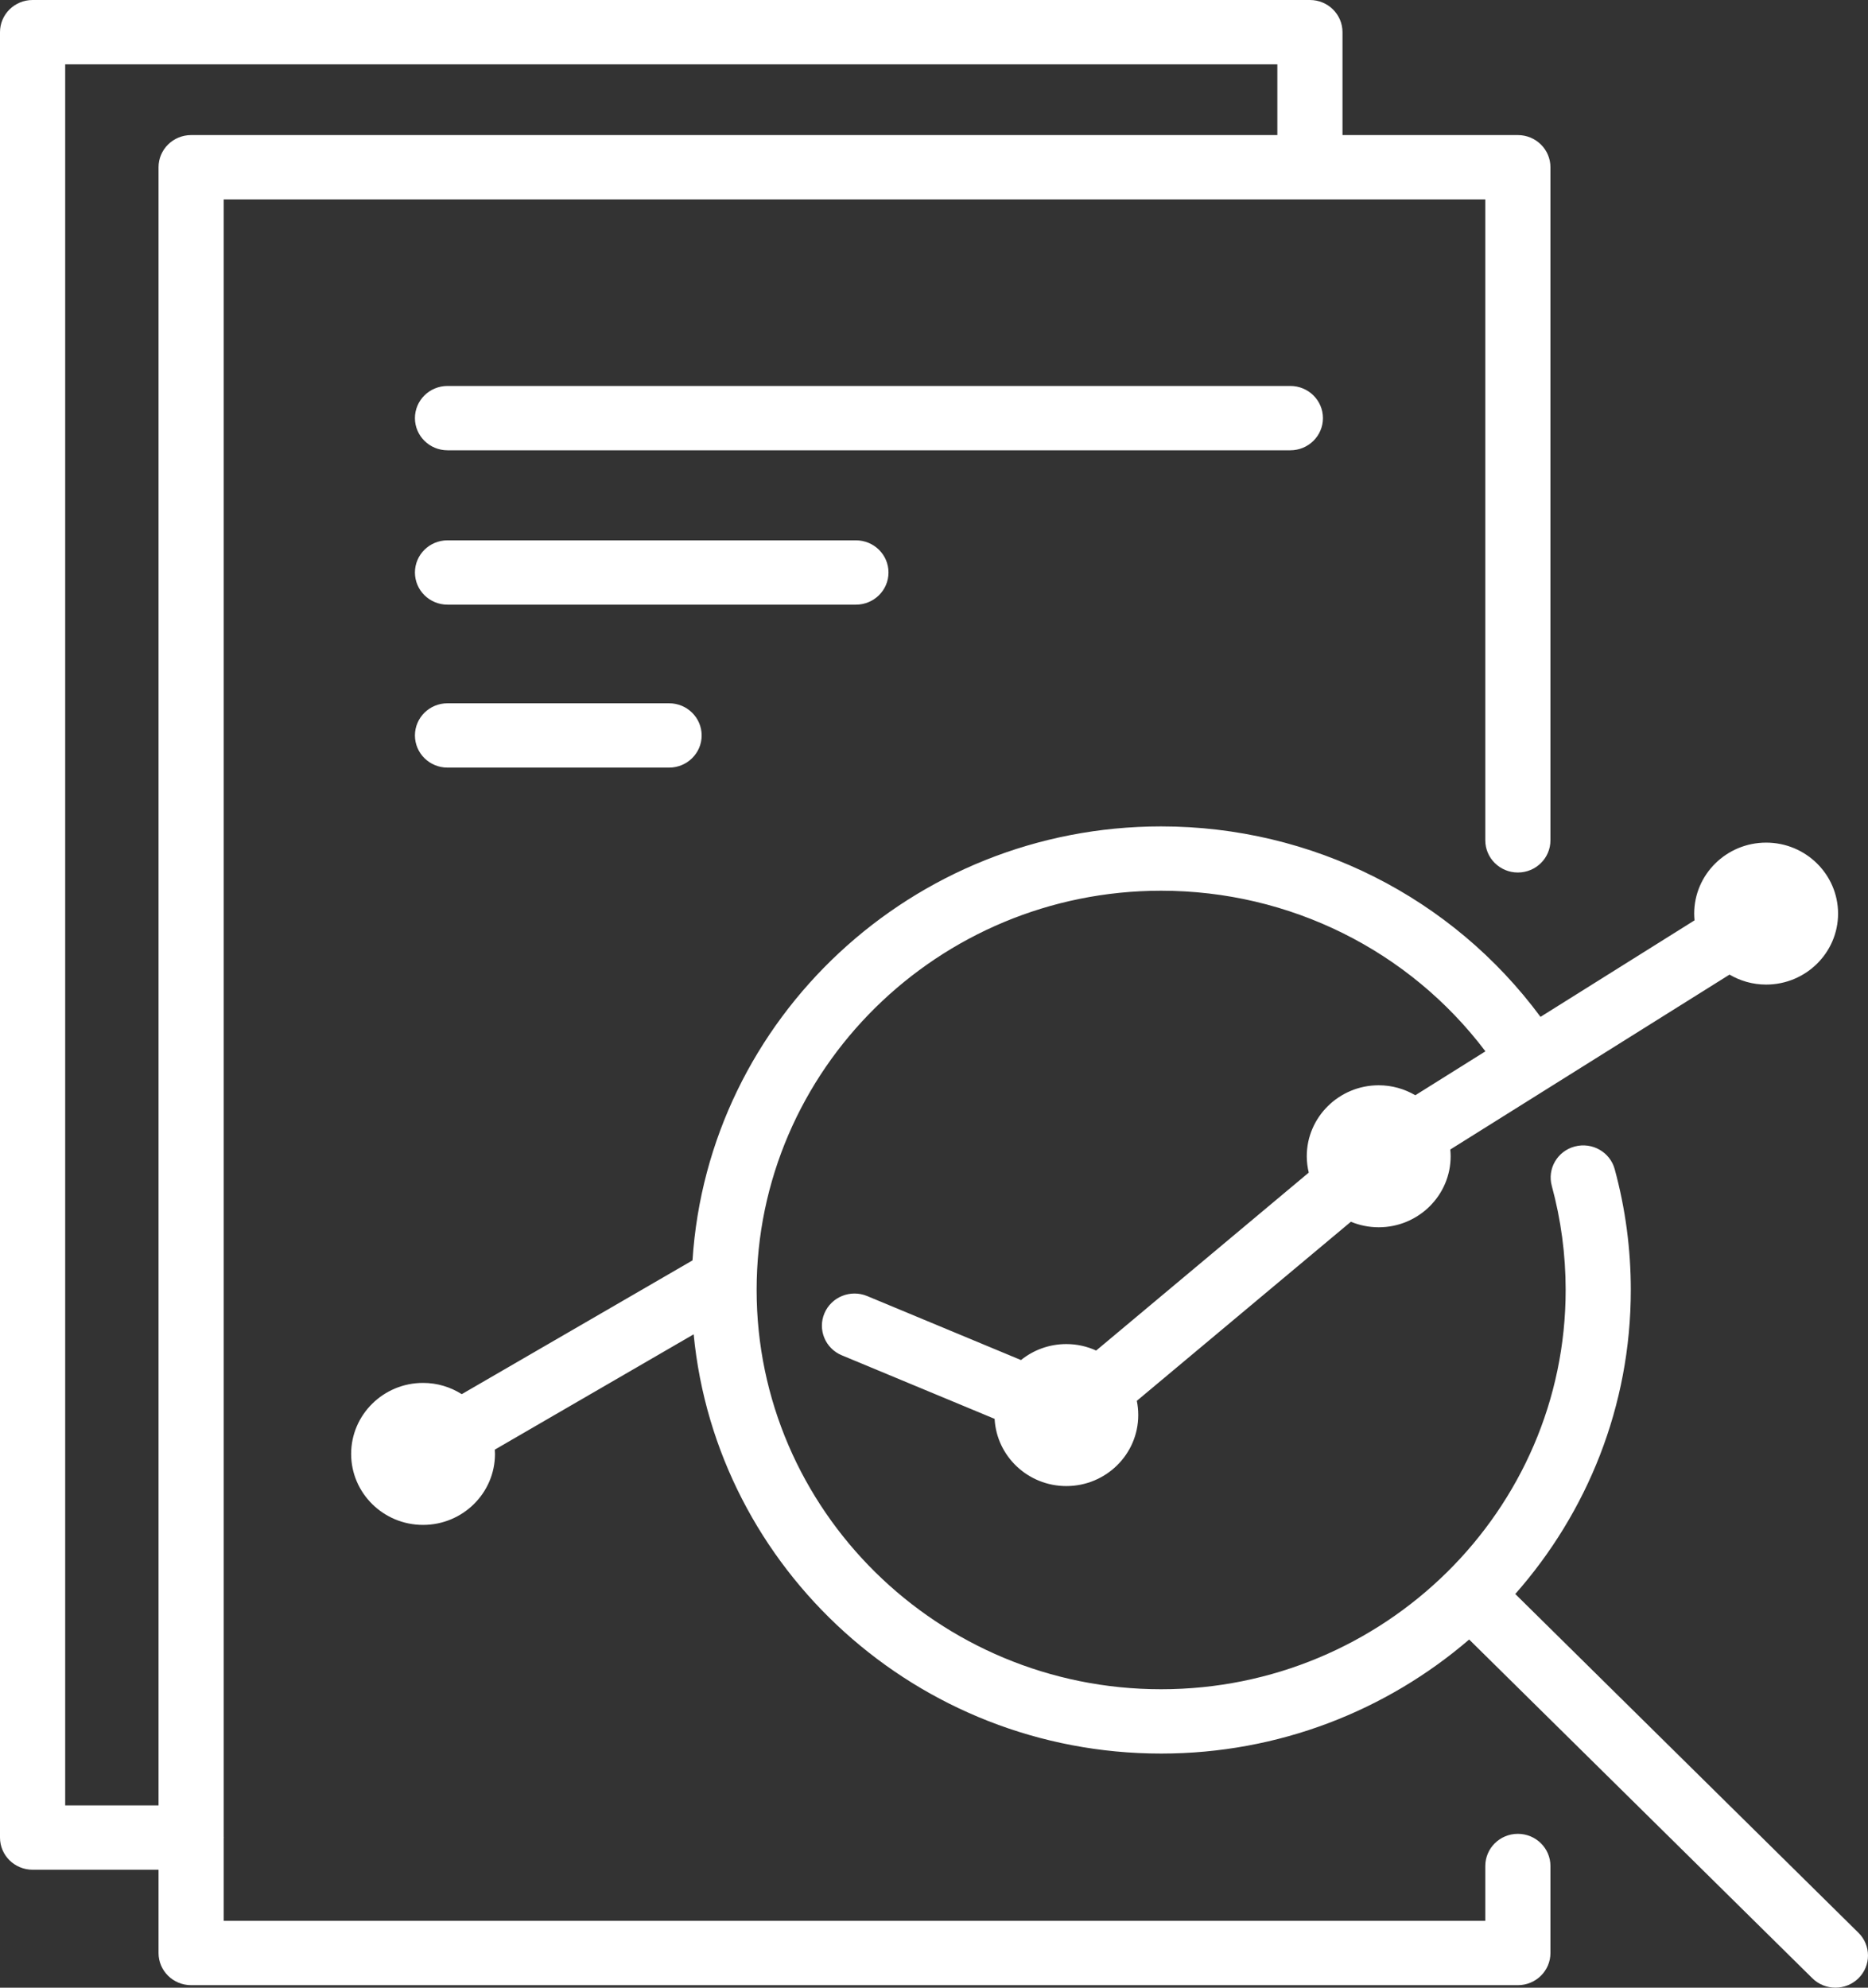
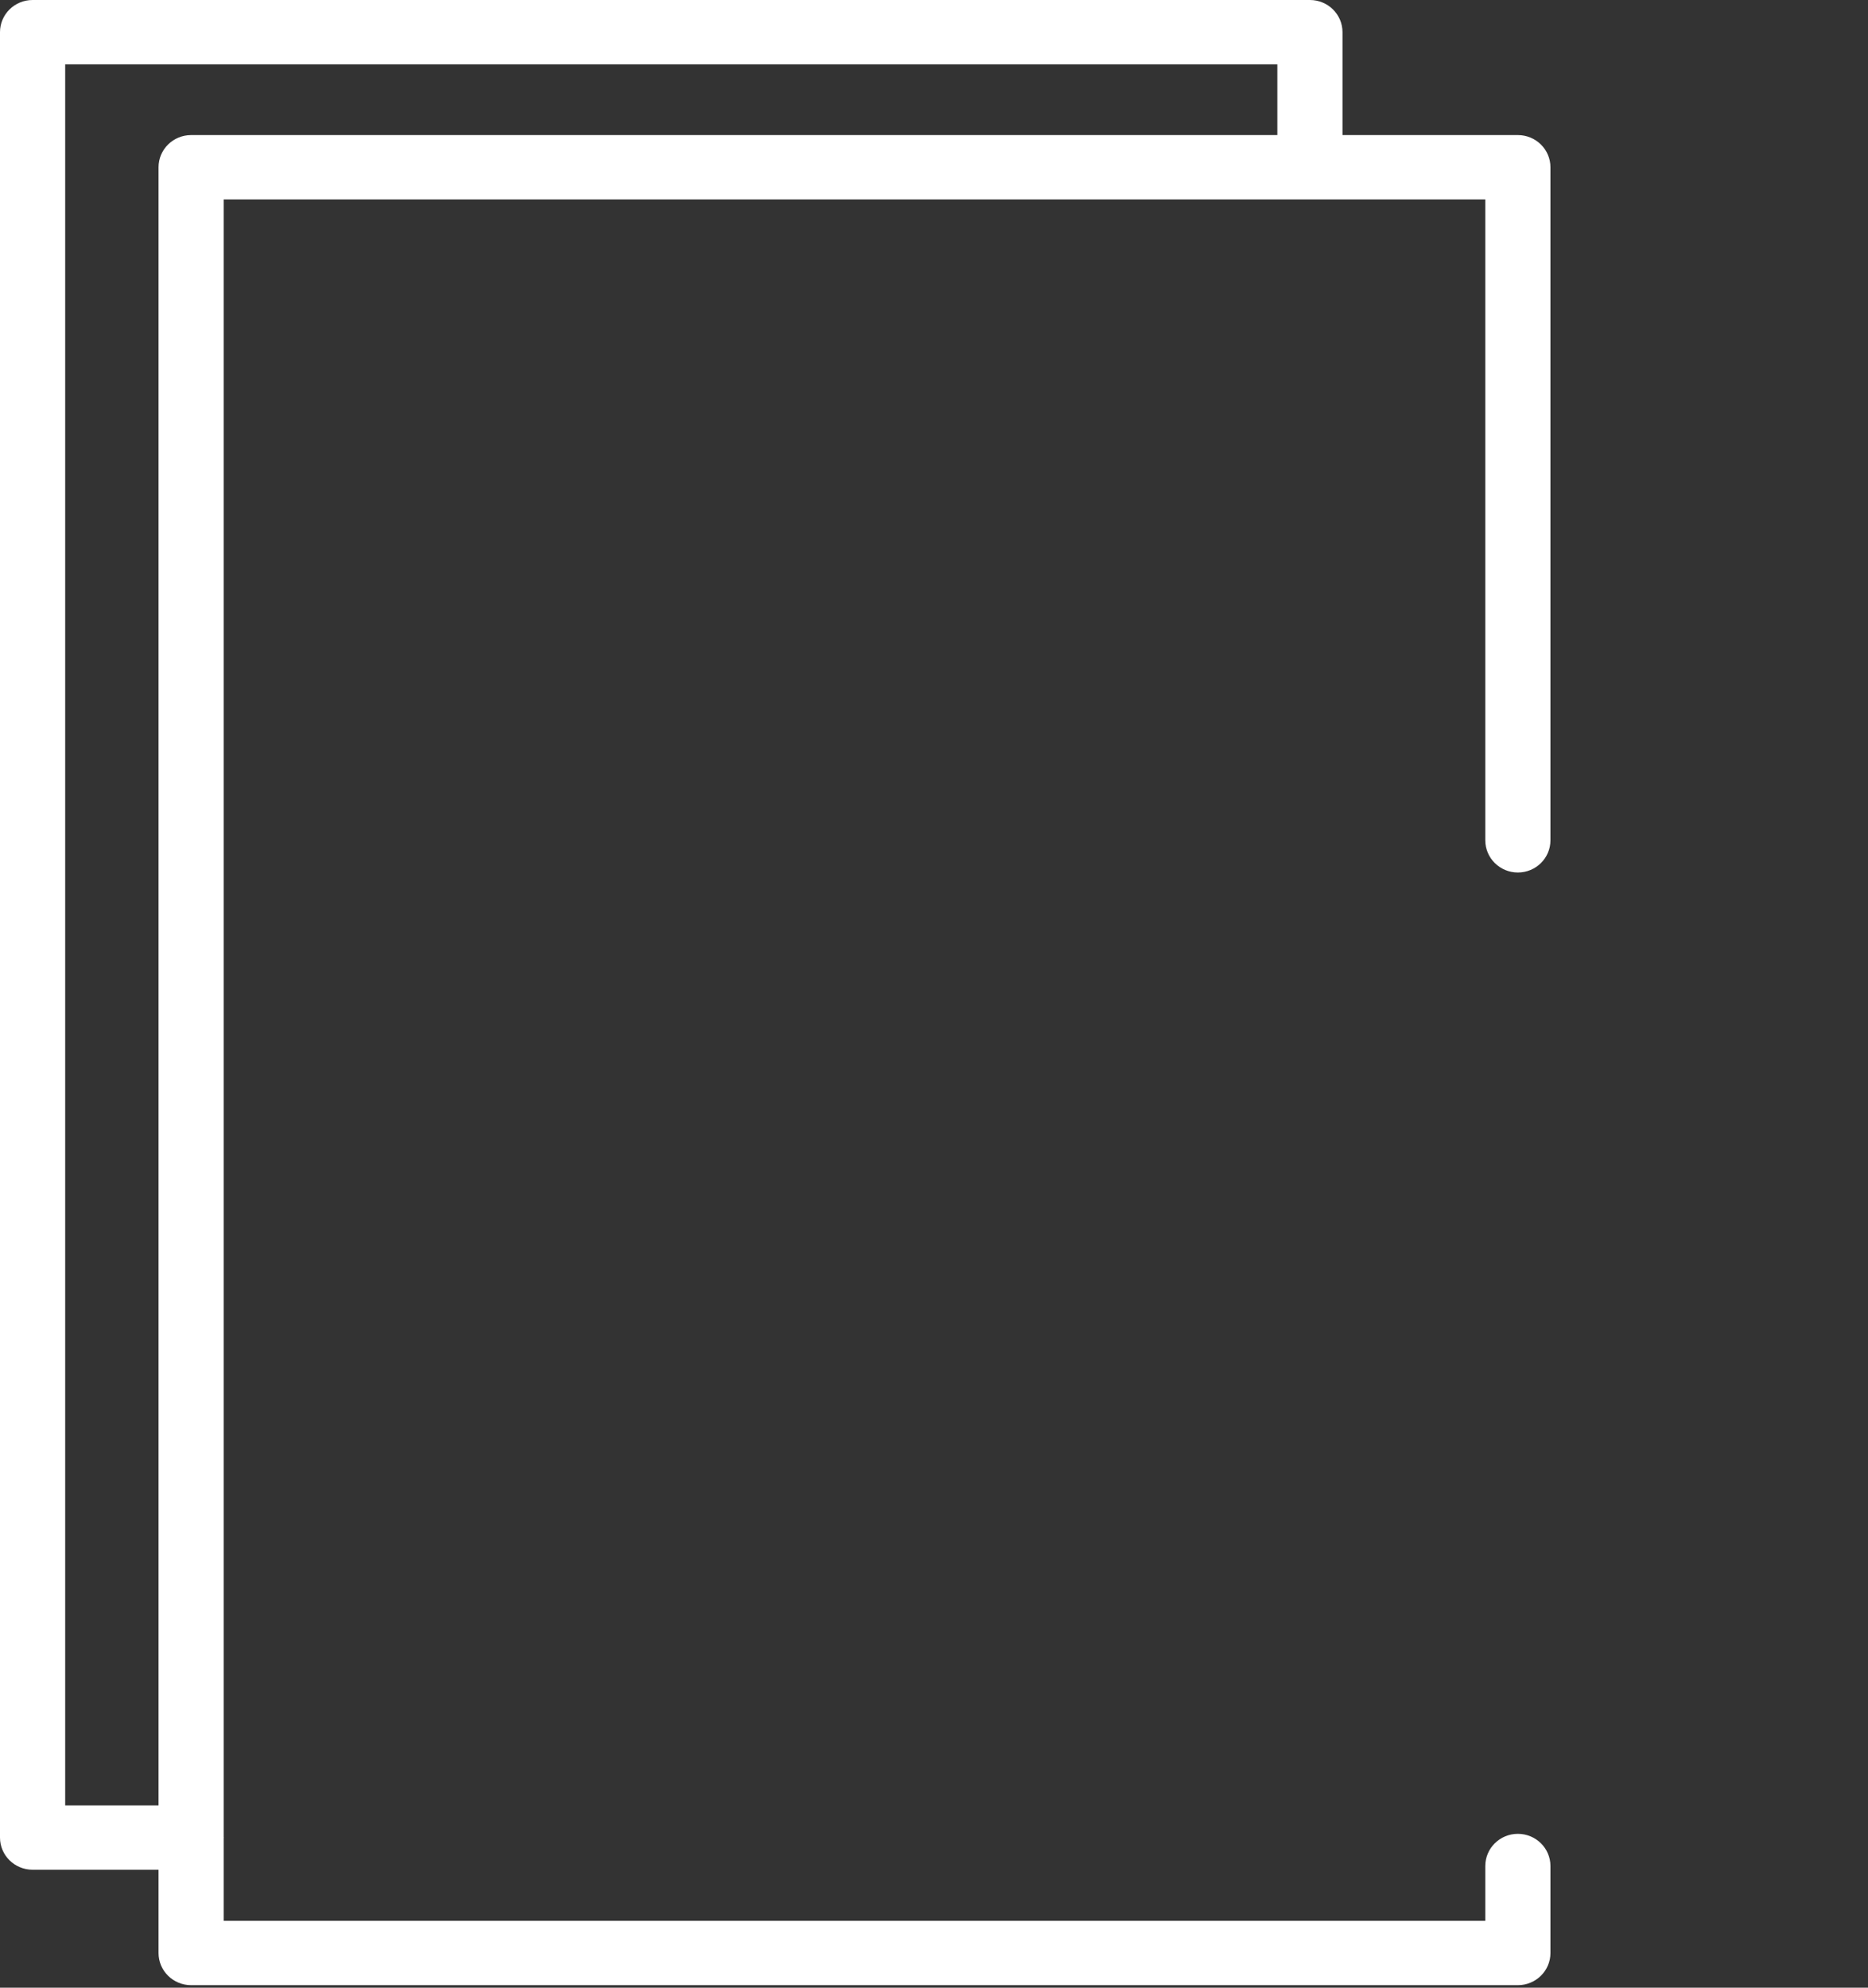
<svg xmlns="http://www.w3.org/2000/svg" id="Untitled-P%E1gina%201" viewBox="0 0 47 50" style="background-color:#ffffff00" version="1.1" xml:space="preserve" x="0px" y="0px" width="47px" height="50px">
  <rect x="0" y="0" width="47" height="50" fill="#333333" stroke="none" />
  <g>
-     <path d="M 46.76 48.619 L 38.125 40.097 C 39.933 38.048 41.032 35.374 41.032 32.449 C 41.032 31.419 40.896 30.397 40.627 29.411 C 40.51 28.98 40.06 28.724 39.622 28.84 C 39.185 28.956 38.926 29.4 39.044 29.831 C 39.275 30.68 39.393 31.561 39.393 32.449 C 39.393 37.987 34.827 42.493 29.215 42.493 C 23.603 42.493 19.037 37.987 19.037 32.449 C 19.037 26.911 23.603 22.406 29.215 22.406 C 32.448 22.406 35.455 23.906 37.374 26.446 L 35.61 27.551 C 35.34 27.393 35.025 27.3 34.689 27.3 C 33.691 27.3 32.879 28.102 32.879 29.086 C 32.879 29.228 32.898 29.365 32.929 29.497 L 27.58 33.973 C 27.351 33.869 27.098 33.81 26.83 33.81 C 26.397 33.81 26 33.961 25.689 34.212 L 21.818 32.602 C 21.401 32.429 20.92 32.622 20.744 33.034 C 20.568 33.446 20.764 33.92 21.181 34.093 L 25.025 35.691 C 25.075 36.632 25.864 37.382 26.83 37.382 C 27.828 37.382 28.639 36.581 28.639 35.596 C 28.639 35.474 28.627 35.354 28.603 35.238 L 33.989 30.733 C 34.204 30.822 34.441 30.872 34.689 30.872 C 35.687 30.872 36.499 30.071 36.499 29.086 C 36.499 29.029 36.495 28.972 36.49 28.916 L 43.516 24.516 C 43.786 24.675 44.101 24.767 44.437 24.767 C 45.435 24.767 46.247 23.966 46.247 22.982 C 46.247 21.997 45.435 21.196 44.437 21.196 C 43.439 21.196 42.627 21.997 42.627 22.982 C 42.627 23.039 42.631 23.095 42.636 23.151 L 38.76 25.579 C 36.535 22.57 33.011 20.788 29.215 20.788 C 22.952 20.788 17.815 25.621 17.424 31.705 L 11.618 35.07 C 11.337 34.892 11.003 34.787 10.644 34.787 C 9.646 34.787 8.835 35.588 8.835 36.573 C 8.835 37.558 9.646 38.359 10.644 38.359 C 11.643 38.359 12.454 37.558 12.454 36.573 C 12.454 36.537 12.451 36.501 12.449 36.466 L 17.453 33.565 C 18.024 39.474 23.08 44.111 29.215 44.111 C 32.179 44.111 34.889 43.026 36.965 41.242 L 45.6 49.763 C 45.761 49.921 45.97 50 46.18 50 C 46.39 50 46.6 49.921 46.76 49.763 C 47.08 49.447 47.08 48.935 46.76 48.619 Z" fill="#ffffff" />
    <path d="M 38.19 46.13 C 37.738 46.13 37.371 46.492 37.371 46.939 L 37.371 48.319 L 5.628 48.319 L 5.628 46.237 C 5.628 46.233 5.63 46.228 5.63 46.224 C 5.63 46.219 5.628 46.215 5.628 46.21 L 5.628 5.016 L 32.957 5.016 C 32.957 5.016 32.958 5.016 32.959 5.016 C 32.959 5.016 32.959 5.016 32.96 5.016 L 37.371 5.016 L 37.371 21.139 C 37.371 21.585 37.738 21.948 38.19 21.948 C 38.643 21.948 39.01 21.585 39.01 21.139 L 39.01 4.207 C 39.01 3.76 38.643 3.398 38.19 3.398 L 33.778 3.398 L 33.778 0.809 C 33.778 0.362 33.411 0 32.959 0 L 0.82 0 C 0.367 0 0 0.362 0 0.809 L 0 46.224 C 0 46.671 0.367 47.033 0.82 47.033 L 3.989 47.033 L 3.989 49.128 C 3.989 49.575 4.356 49.937 4.809 49.937 L 38.19 49.937 C 38.643 49.937 39.01 49.575 39.01 49.128 L 39.01 46.939 C 39.01 46.492 38.643 46.13 38.19 46.13 ZM 1.64 45.415 L 1.64 1.618 L 32.139 1.618 L 32.139 3.398 L 4.809 3.398 C 4.356 3.398 3.989 3.76 3.989 4.207 L 3.989 45.415 L 1.64 45.415 Z" fill="#ffffff" />
-     <path d="M 33.286 10.518 C 33.286 10.071 32.919 9.709 32.466 9.709 L 11.259 9.709 C 10.807 9.709 10.44 10.071 10.44 10.518 C 10.44 10.964 10.807 11.327 11.259 11.327 L 32.466 11.327 C 32.919 11.327 33.286 10.964 33.286 10.518 Z" fill="#ffffff" />
-     <path d="M 22.355 14.401 C 22.355 13.954 21.988 13.592 21.535 13.592 L 11.259 13.592 C 10.807 13.592 10.44 13.954 10.44 14.401 C 10.44 14.848 10.807 15.21 11.259 15.21 L 21.535 15.21 C 21.988 15.21 22.355 14.848 22.355 14.401 Z" fill="#ffffff" />
-     <path d="M 11.259 17.691 C 10.807 17.691 10.44 18.053 10.44 18.5 C 10.44 18.947 10.807 19.309 11.259 19.309 L 16.835 19.309 C 17.287 19.309 17.654 18.947 17.654 18.5 C 17.654 18.053 17.287 17.691 16.835 17.691 L 11.259 17.691 Z" fill="#ffffff" />
  </g>
</svg>